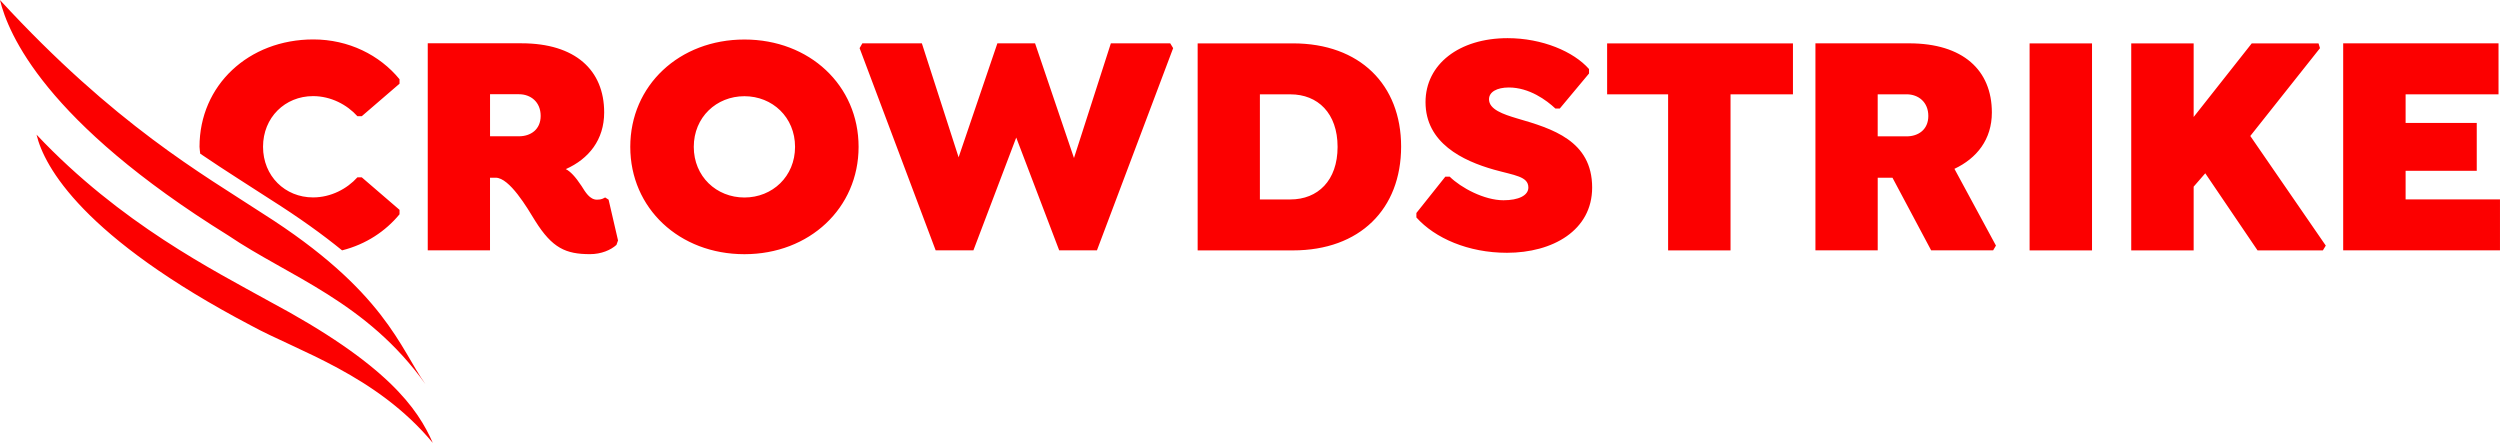
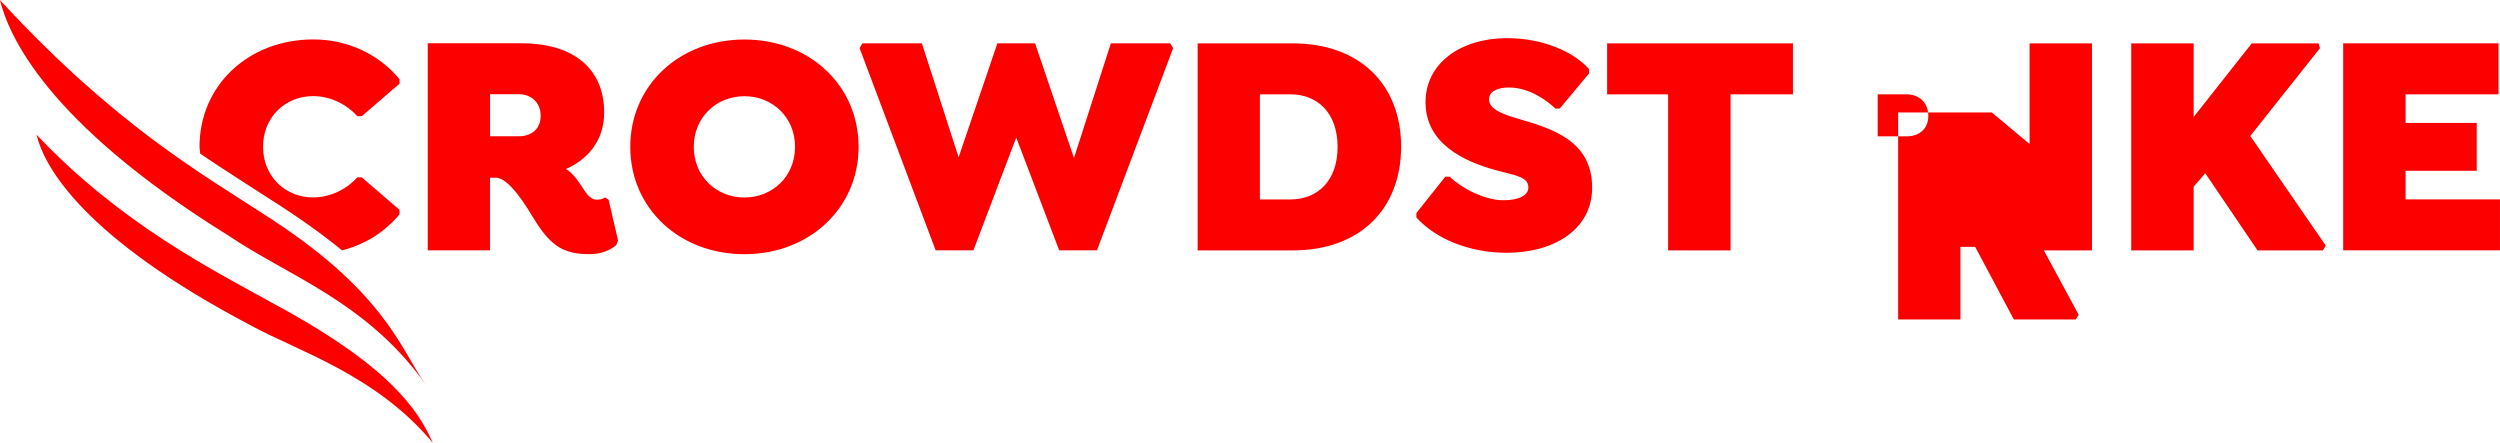
<svg xmlns="http://www.w3.org/2000/svg" viewBox="0 0 139.051 24.645">
-   <path d="m22.222 11.919v-.248l-2.099-1.807h-.245c-.577.638-1.469 1.116-2.466 1.116-1.557 0-2.782-1.187-2.782-2.817s1.225-2.817 2.782-2.817c.997 0 1.889.478 2.466 1.116h.245l2.099-1.807v-.248c-1.102-1.346-2.834-2.214-4.793-2.214-3.603 0-6.332 2.551-6.332 5.97 0 .132.03.254.039.384 1.474 1.003 2.776 1.806 3.897 2.54 1.616 1.022 2.92 1.963 3.994 2.838 1.339-.338 2.424-1.072 3.195-2.007zm12.153 1.454-.525-2.267-.192-.124c-.105.053-.192.124-.455.124-.403 0-.648-.426-.858-.761-.35-.532-.63-.816-.875-.939 1.277-.567 2.134-1.63 2.134-3.153 0-2.356-1.609-3.845-4.6-3.845h-5.213v11.515h3.463v-4.039h.315c.77 0 1.75 1.665 2.204 2.41.945 1.506 1.697 1.842 3.043 1.842.63 0 1.155-.23 1.47-.514zm-4.303-6.927c0 .762-.56 1.134-1.207 1.134h-1.609v-2.339h1.609c.648 0 1.207.426 1.207 1.205zm17.683 1.722c0-3.419-2.729-5.97-6.349-5.97-3.622 0-6.35 2.551-6.35 5.97s2.729 5.97 6.35 5.97c3.621 0 6.349-2.569 6.349-5.97zm-3.534 0c0 1.647-1.26 2.817-2.816 2.817-1.557 0-2.817-1.169-2.817-2.817s1.26-2.817 2.817-2.817c1.556 0 2.816 1.169 2.816 2.817zm11.253-5.757-2.156 6.338-2.043-6.338h-3.311l-.153.266 4.231 11.248h2.099l2.382-6.274 2.39 6.274h2.099l4.239-11.248-.162-.266h-3.303l-2.051 6.378-2.164-6.378h-2.099zm22.457 5.741c0-3.437-2.292-5.74-6.017-5.74h-5.3v11.515h5.3c3.726 0 6.017-2.303 6.017-5.775zm-3.534.018c0 1.877-1.102 2.923-2.624 2.923h-1.697v-5.846h1.697c1.521 0 2.624 1.046 2.624 2.923zm14.992-2.924h3.392v8.68h3.472v-8.68h3.472v-2.834h-10.336zm21.399 1.009c0-2.356-1.609-3.845-4.6-3.845h-5.213v11.515h3.464v-4.039h.822l2.151 4.039h3.446l.157-.266-2.309-4.269c1.242-.585 2.082-1.63 2.082-3.136h-0zm-3.534.195c0 .762-.56 1.134-1.207 1.134h-1.609v-2.339h1.609c.648 0 1.207.426 1.207 1.205zm5.633 7.476h3.472v-11.514h-3.472zm9.125-7.422v-4.092h-3.472v11.514h3.472v-3.545l.646-.743 2.907 4.288h3.634l.162-.266-4.199-6.097 3.876-4.885-.081-.266h-3.714l-3.23 4.092zm11.789 4.587v-1.591h3.957v-2.661h-3.957v-1.594h5.168v-2.835h-8.64v11.515h8.721v-2.834zm-49.984 2.969c2.537 0 4.739-1.24 4.739-3.63 0-2.605-2.22-3.278-4.179-3.845-.77-.23-1.558-.497-1.558-1.063 0-.408.438-.656 1.103-.656 1.138 0 2.099.709 2.589 1.17h.245l1.626-1.948v-.248c-.857-.974-2.605-1.718-4.53-1.718-2.694 0-4.564 1.452-4.564 3.559 0 2.268 2.062 3.261 3.811 3.756 1.138.319 1.909.372 1.909.992 0 .443-.543.709-1.384.709-1.068 0-2.361-.691-2.99-1.311h-.245l-1.609 2.02v.248c1.031 1.151 2.884 1.965 5.036 1.965zm-59.739 10.586c-.839-1.92-2.524-4.384-9.125-7.902-3.044-1.693-8.245-4.298-12.92-9.254.424 1.788 2.596 5.716 11.935 10.619 2.587 1.416 6.962 2.743 10.11 6.531zm-.42-3.287c-1.397-1.958-2.234-5.174-9.052-9.488-3.32-2.175-8.196-4.907-14.608-11.87.459 1.877 2.485 6.76 12.702 13.098 3.356 2.274 7.687 3.677 10.958 8.261z" fill="#fc0000" />
+   <path d="m22.222 11.919v-.248l-2.099-1.807h-.245c-.577.638-1.469 1.116-2.466 1.116-1.557 0-2.782-1.187-2.782-2.817s1.225-2.817 2.782-2.817c.997 0 1.889.478 2.466 1.116h.245l2.099-1.807v-.248c-1.102-1.346-2.834-2.214-4.793-2.214-3.603 0-6.332 2.551-6.332 5.97 0 .132.03.254.039.384 1.474 1.003 2.776 1.806 3.897 2.54 1.616 1.022 2.92 1.963 3.994 2.838 1.339-.338 2.424-1.072 3.195-2.007zm12.153 1.454-.525-2.267-.192-.124c-.105.053-.192.124-.455.124-.403 0-.648-.426-.858-.761-.35-.532-.63-.816-.875-.939 1.277-.567 2.134-1.63 2.134-3.153 0-2.356-1.609-3.845-4.6-3.845h-5.213v11.515h3.463v-4.039h.315c.77 0 1.75 1.665 2.204 2.41.945 1.506 1.697 1.842 3.043 1.842.63 0 1.155-.23 1.47-.514zm-4.303-6.927c0 .762-.56 1.134-1.207 1.134h-1.609v-2.339h1.609c.648 0 1.207.426 1.207 1.205zm17.683 1.722c0-3.419-2.729-5.97-6.349-5.97-3.622 0-6.35 2.551-6.35 5.97s2.729 5.97 6.35 5.97c3.621 0 6.349-2.569 6.349-5.97zm-3.534 0c0 1.647-1.26 2.817-2.816 2.817-1.557 0-2.817-1.169-2.817-2.817s1.26-2.817 2.817-2.817c1.556 0 2.816 1.169 2.816 2.817zm11.253-5.757-2.156 6.338-2.043-6.338h-3.311l-.153.266 4.231 11.248h2.099l2.382-6.274 2.39 6.274h2.099l4.239-11.248-.162-.266h-3.303l-2.051 6.378-2.164-6.378h-2.099zm22.457 5.741c0-3.437-2.292-5.74-6.017-5.74h-5.3v11.515h5.3c3.726 0 6.017-2.303 6.017-5.775zm-3.534.018c0 1.877-1.102 2.923-2.624 2.923h-1.697v-5.846h1.697c1.521 0 2.624 1.046 2.624 2.923zm14.992-2.924h3.392v8.68h3.472v-8.68h3.472v-2.834h-10.336zm21.399 1.009h-5.213v11.515h3.464v-4.039h.822l2.151 4.039h3.446l.157-.266-2.309-4.269c1.242-.585 2.082-1.63 2.082-3.136h-0zm-3.534.195c0 .762-.56 1.134-1.207 1.134h-1.609v-2.339h1.609c.648 0 1.207.426 1.207 1.205zm5.633 7.476h3.472v-11.514h-3.472zm9.125-7.422v-4.092h-3.472v11.514h3.472v-3.545l.646-.743 2.907 4.288h3.634l.162-.266-4.199-6.097 3.876-4.885-.081-.266h-3.714l-3.23 4.092zm11.789 4.587v-1.591h3.957v-2.661h-3.957v-1.594h5.168v-2.835h-8.64v11.515h8.721v-2.834zm-49.984 2.969c2.537 0 4.739-1.24 4.739-3.63 0-2.605-2.22-3.278-4.179-3.845-.77-.23-1.558-.497-1.558-1.063 0-.408.438-.656 1.103-.656 1.138 0 2.099.709 2.589 1.17h.245l1.626-1.948v-.248c-.857-.974-2.605-1.718-4.53-1.718-2.694 0-4.564 1.452-4.564 3.559 0 2.268 2.062 3.261 3.811 3.756 1.138.319 1.909.372 1.909.992 0 .443-.543.709-1.384.709-1.068 0-2.361-.691-2.99-1.311h-.245l-1.609 2.02v.248c1.031 1.151 2.884 1.965 5.036 1.965zm-59.739 10.586c-.839-1.92-2.524-4.384-9.125-7.902-3.044-1.693-8.245-4.298-12.92-9.254.424 1.788 2.596 5.716 11.935 10.619 2.587 1.416 6.962 2.743 10.11 6.531zm-.42-3.287c-1.397-1.958-2.234-5.174-9.052-9.488-3.32-2.175-8.196-4.907-14.608-11.87.459 1.877 2.485 6.76 12.702 13.098 3.356 2.274 7.687 3.677 10.958 8.261z" fill="#fc0000" />
</svg>